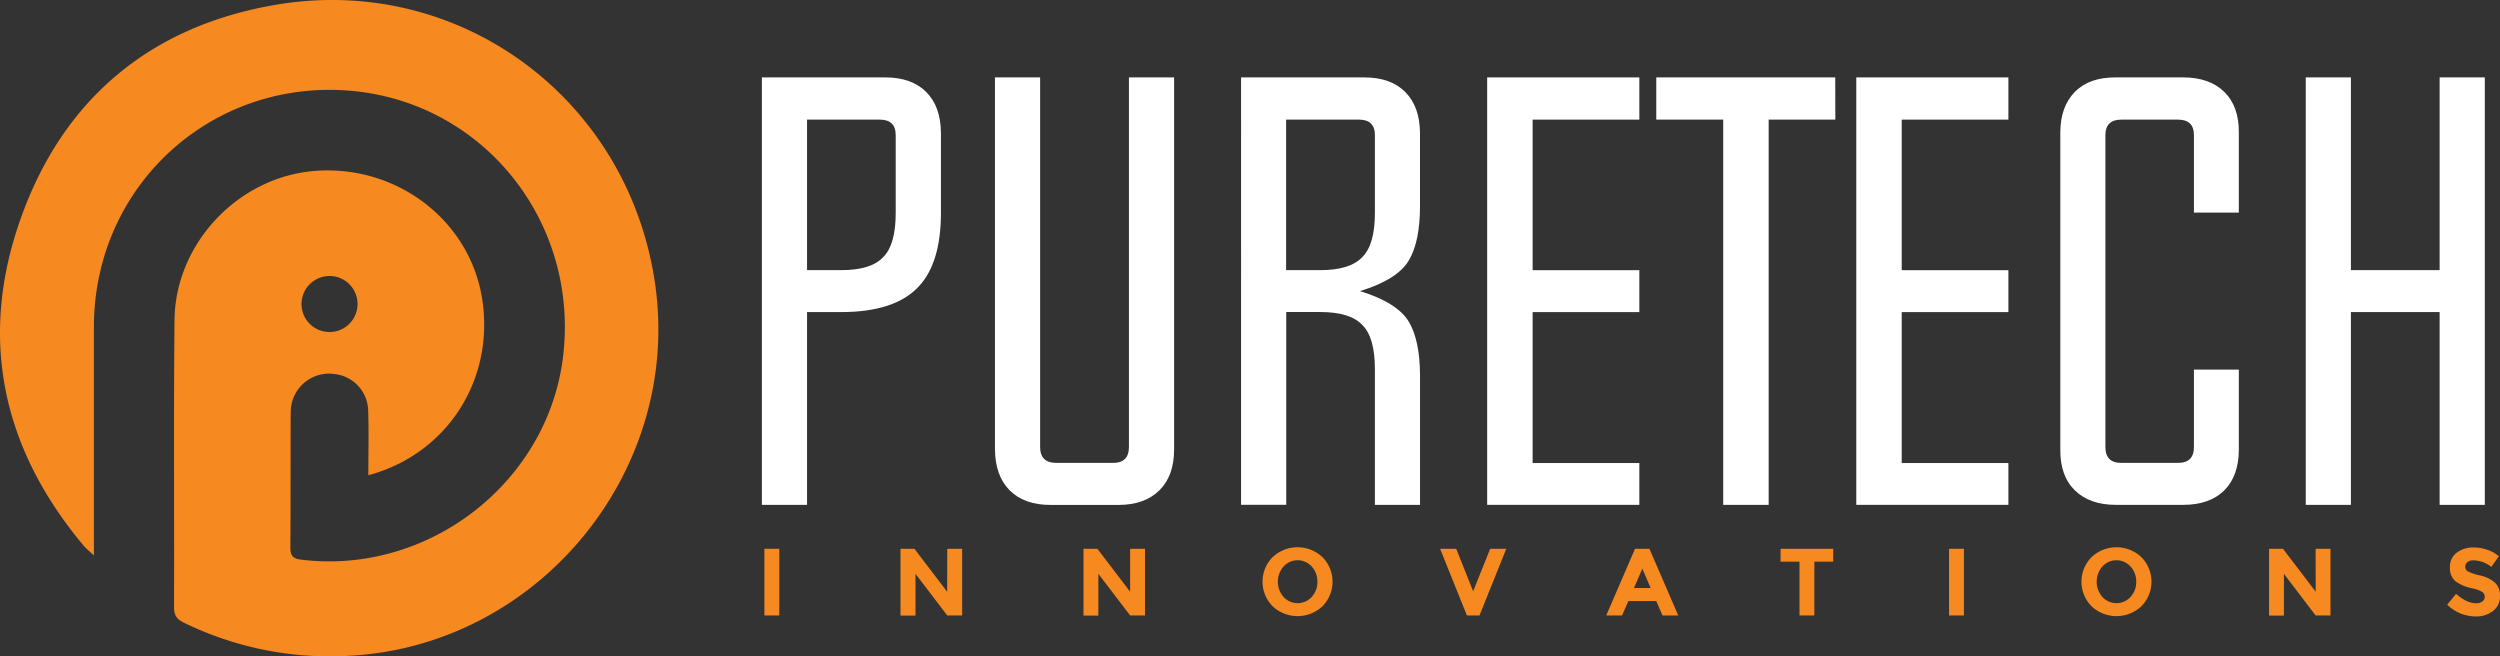
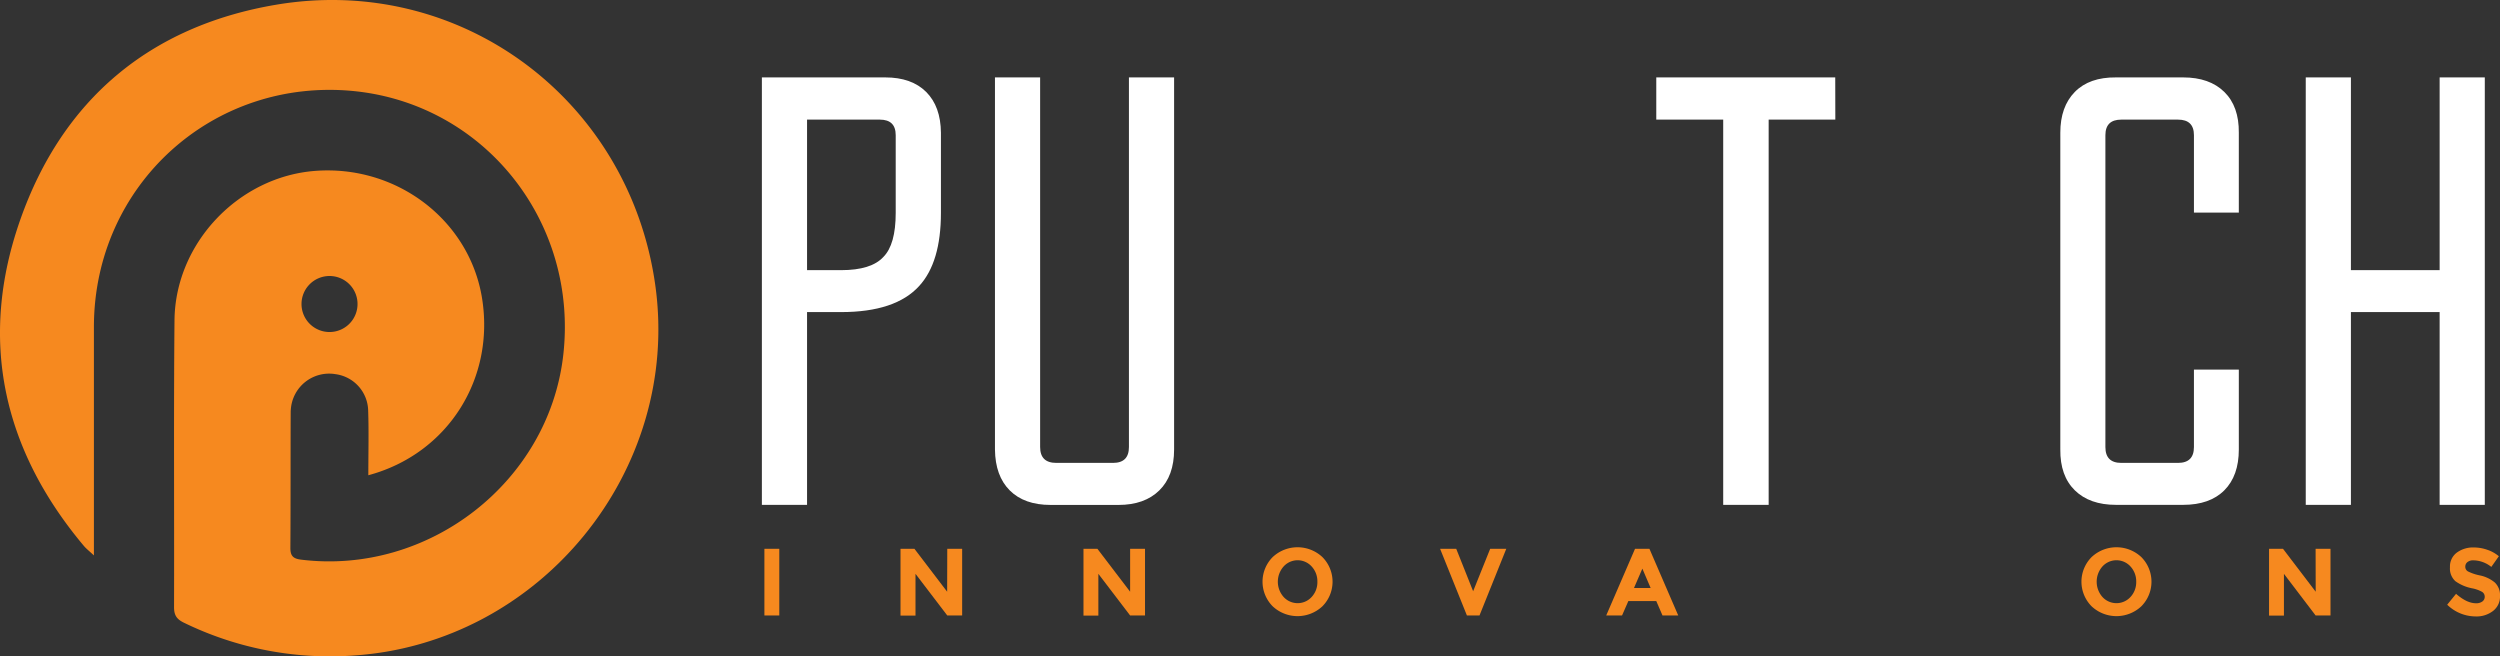
<svg xmlns="http://www.w3.org/2000/svg" viewBox="0 0 880.06 231.03">
  <rect x="0" y="0" width="880.06" height="231.03" fill="#333333" stroke="none" />
  <defs>
    <style>.cls-1{fill:#fff;}.cls-2{fill:#f6891f;}</style>
  </defs>
  <g id="Layer_2" data-name="Layer 2">
    <g id="Layer_1-2" data-name="Layer 1">
      <path class="cls-1" d="M284.1,109.86v67.86H268.2V27.25h43.44q9.27,0,14.39,5.11t5.2,14.38v28.2q0,17.41-7.66,25.74-8.34,9.18-27.45,9.18Zm0-14.76h12q10.61,0,14.86-4.64,4.35-4.35,4.35-15.52V47.59q0-5.48-5.58-5.48H284.1Z" />
      <path class="cls-1" d="M366.15,27.25V157.37q0,5.58,5.68,5.58h20q5.58,0,5.58-5.58V27.25h15.9v131q0,9.28-5.21,14.39t-14.38,5.11H369.84q-9.27,0-14.38-5.11t-5.21-14.39v-131Z" />
-       <path class="cls-1" d="M480.28,27.25q9.27,0,14.38,5.11t5.21,14.38V72.67q0,12.3-3.88,18.93-4,6.81-17.23,10.88Q492,106.56,496,113.36q3.87,6.63,3.88,18.93v45.43H484V130q0-11.16-4.36-15.52-4.25-4.64-14.85-4.64h-12v67.86h-15.9V27.25ZM452.74,95.1h12q10.59,0,14.85-4.64Q484,86.11,484,74.94V47.59q0-5.48-5.59-5.48H452.74Z" />
-       <path class="cls-1" d="M577.09,177.72H523.52V27.25h53.57V42.11H539.52v53h37.57v14.76H539.52V163h37.57Z" />
      <path class="cls-1" d="M646.08,42.11H622.61V177.72h-16V42.11H583.05V27.25h63Z" />
-       <path class="cls-1" d="M707,177.72H653.46V27.25H707V42.11H669.45v53H707v14.76H669.45V163H707Z" />
      <path class="cls-1" d="M744.87,177.72q-9.27,0-14.48-5.11t-5.11-14.39V46.74q0-9.18,5.11-14.38t14.48-5.11h23.66q9.27,0,14.48,5.11t5.11,14.38V74.85h-15.8V47.59c0-3.65-1.87-5.48-5.59-5.48h-20q-5.58,0-5.58,5.48V157.37q0,5.58,5.58,5.58h20c3.72,0,5.59-1.86,5.59-5.58V130.12h15.8v28.1q0,9.28-5.11,14.39t-14.48,5.11Z" />
      <path class="cls-1" d="M874.71,177.72h-15.9V109.86H827.58v67.86h-15.9V27.25h15.9V95.1h31.23V27.25h15.9Z" />
      <path class="cls-2" d="M269.09,193.19h5.24v23.47h-5.24Z" />
      <path class="cls-2" d="M333.46,193.19h5.24v23.47h-5.24L322.28,202v14.71H317V193.19h4.9l11.52,15.11Z" />
      <path class="cls-2" d="M397.83,193.19h5.24v23.47h-5.24L386.65,202v14.71h-5.24V193.19h4.9l11.52,15.11Z" />
      <path class="cls-2" d="M465.53,213.42a12.8,12.8,0,0,1-17.53,0,12.29,12.29,0,0,1,0-17.3,12.8,12.8,0,0,1,17.53,0,12.29,12.29,0,0,1,0,17.3Zm-1.78-8.63a7.67,7.67,0,0,0-2-5.36,6.65,6.65,0,0,0-9.9,0,8.09,8.09,0,0,0,0,10.7,6.67,6.67,0,0,0,9.9,0A7.61,7.61,0,0,0,463.75,204.79Z" />
      <path class="cls-2" d="M518.58,208.13l6-14.94h5.67l-9.43,23.47h-4.43l-9.44-23.47h5.68Z" />
      <path class="cls-2" d="M585.24,216.66l-2.19-5.07h-9.83L571,216.66h-5.57l10.14-23.47h5.07l10.14,23.47Zm-7.09-16.49L575.2,207h5.87Z" />
-       <path class="cls-2" d="M638.7,197.72v18.94h-5.24V197.72h-6.65v-4.53h18.53v4.53Z" />
-       <path class="cls-2" d="M686.11,193.19h5.24v23.47h-5.24Z" />
      <path class="cls-2" d="M753.81,213.42a12.8,12.8,0,0,1-17.53,0,12.29,12.29,0,0,1,0-17.3,12.8,12.8,0,0,1,17.53,0,12.29,12.29,0,0,1,0,17.3ZM752,204.79a7.72,7.72,0,0,0-2-5.36,6.66,6.66,0,0,0-9.91,0,8.13,8.13,0,0,0,0,10.7,6.68,6.68,0,0,0,9.91,0A7.65,7.65,0,0,0,752,204.79Z" />
      <path class="cls-2" d="M815.15,193.19h5.24v23.47h-5.24L804,202v14.71h-5.24V193.19h4.91l11.51,15.11Z" />
      <path class="cls-2" d="M868.6,197.87a2,2,0,0,0-.76,1.65,1.85,1.85,0,0,0,.92,1.62,16.72,16.72,0,0,0,4.27,1.43,12,12,0,0,1,5.19,2.47,6.1,6.1,0,0,1,1.84,4.8A6.35,6.35,0,0,1,877.7,215a9.45,9.45,0,0,1-6.23,2,14.41,14.41,0,0,1-10-4.13l3.12-3.83q3.8,3.32,7,3.32a3.61,3.61,0,0,0,2.26-.62,2,2,0,0,0,.83-1.68,2,2,0,0,0-.88-1.68,11.57,11.57,0,0,0-3.45-1.26,14.94,14.94,0,0,1-6-2.53,6,6,0,0,1-1.9-4.9,6.07,6.07,0,0,1,2.41-5.16,9.63,9.63,0,0,1,6-1.81,14.34,14.34,0,0,1,4.7.81,12.41,12.41,0,0,1,4.1,2.28L877,199.57a10.29,10.29,0,0,0-6.31-2.32A3.16,3.16,0,0,0,868.6,197.87Z" />
      <path class="cls-2" d="M129.66,167.3c0-8,.2-15.42-.06-22.87a13.23,13.23,0,0,0-11.52-12.72A13.51,13.51,0,0,0,102.39,144a11.07,11.07,0,0,0-.06,1.15c-.07,15.92,0,31.84-.11,47.76,0,2.9,1.09,3.78,3.84,4.11,44.93,5.48,87.09-27.37,92.21-71.94,5.37-46.76-27.48-88.29-73.54-93-49.64-5-91.66,33-91.67,83q0,36.63,0,73.26v7.18c-1.66-1.56-2.72-2.37-3.56-3.37C.83,158-7.65,119.26,7.18,77.23,22.07,35,52.82,9.21,97.05,1.69c65.06-11.07,124.55,33.45,133.64,98.8S190,226.65,124.14,230.78A117.17,117.17,0,0,1,64.73,219.2c-2.48-1.2-3.47-2.6-3.46-5.44.1-33.68-.16-67.36.16-101C61.68,85.57,84,62.23,110.9,60.16c28.61-2.2,54.17,17.17,58.74,44.51C174.39,133.14,157.74,159.76,129.66,167.3Zm-13.78-45.74a14.55,14.55,0,1,0-14.43-14.65A14.32,14.32,0,0,0,115.88,121.56Z" />
      <path class="cls-2" d="M132.67,107A16.69,16.69,0,1,1,116,90.33,16.69,16.69,0,0,1,132.67,107ZM116,97.16a9.86,9.86,0,1,0,9.86,9.85A9.85,9.85,0,0,0,116,97.16Z" />
    </g>
  </g>
</svg>